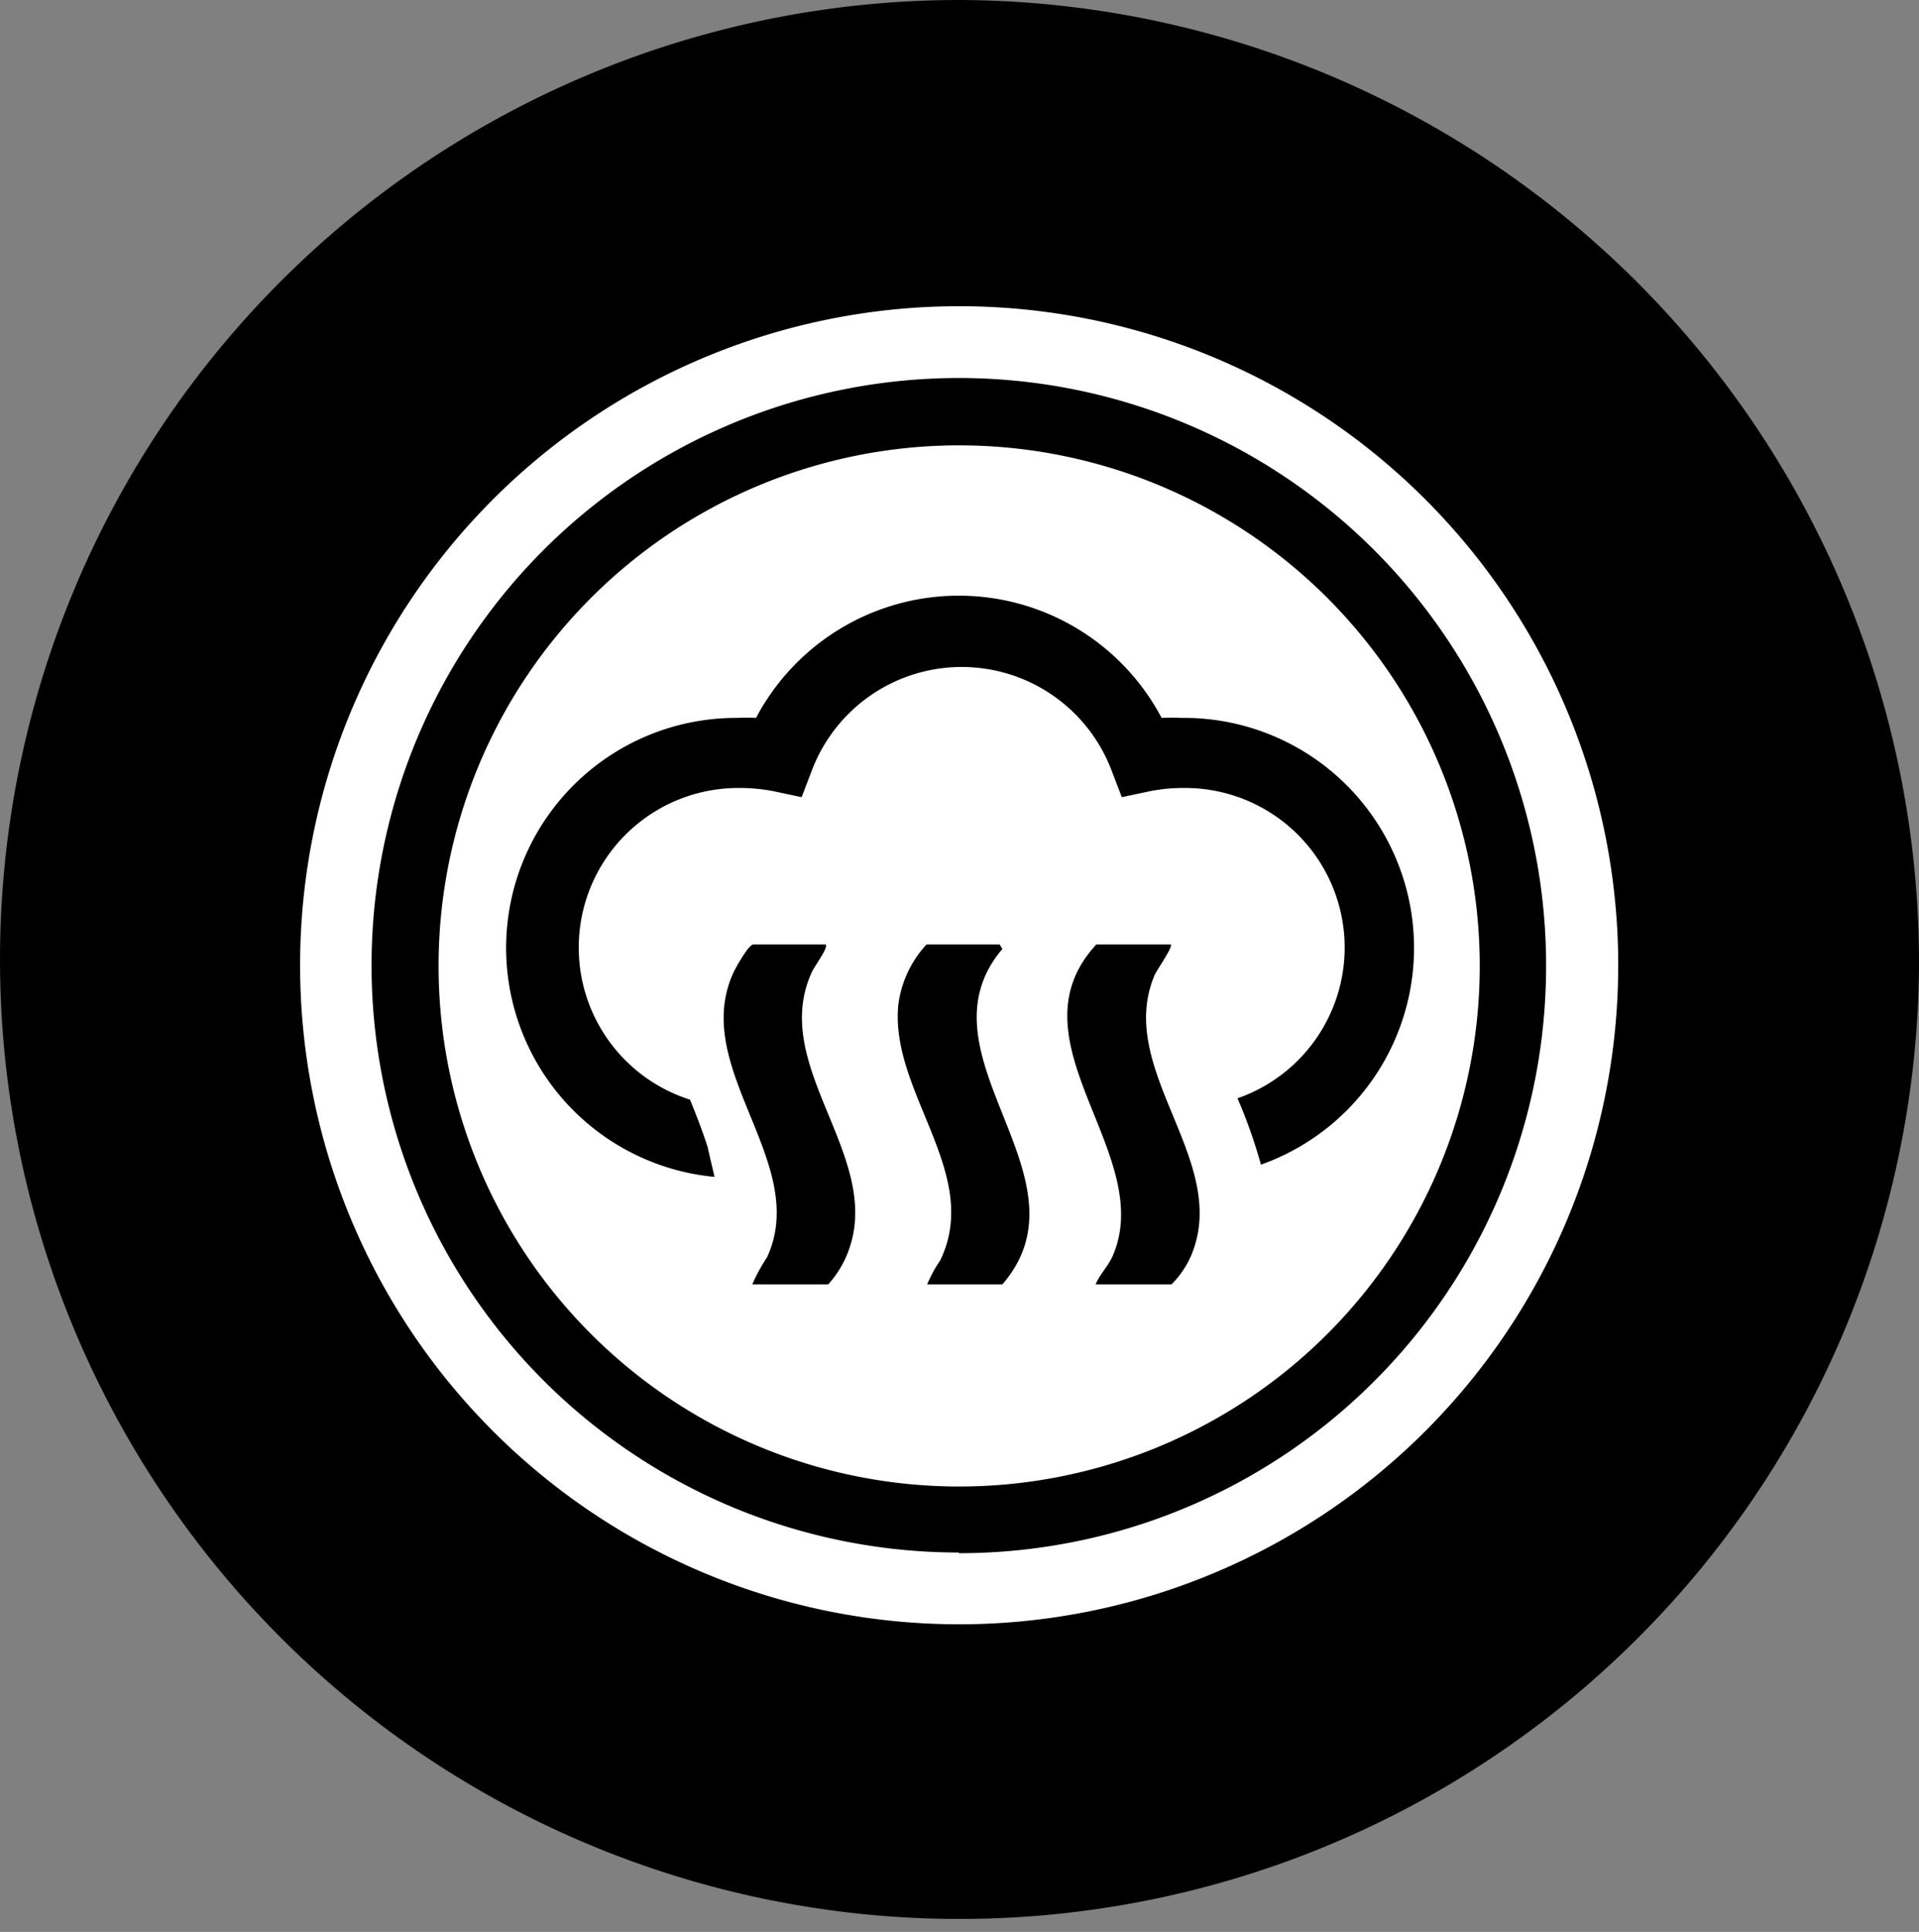
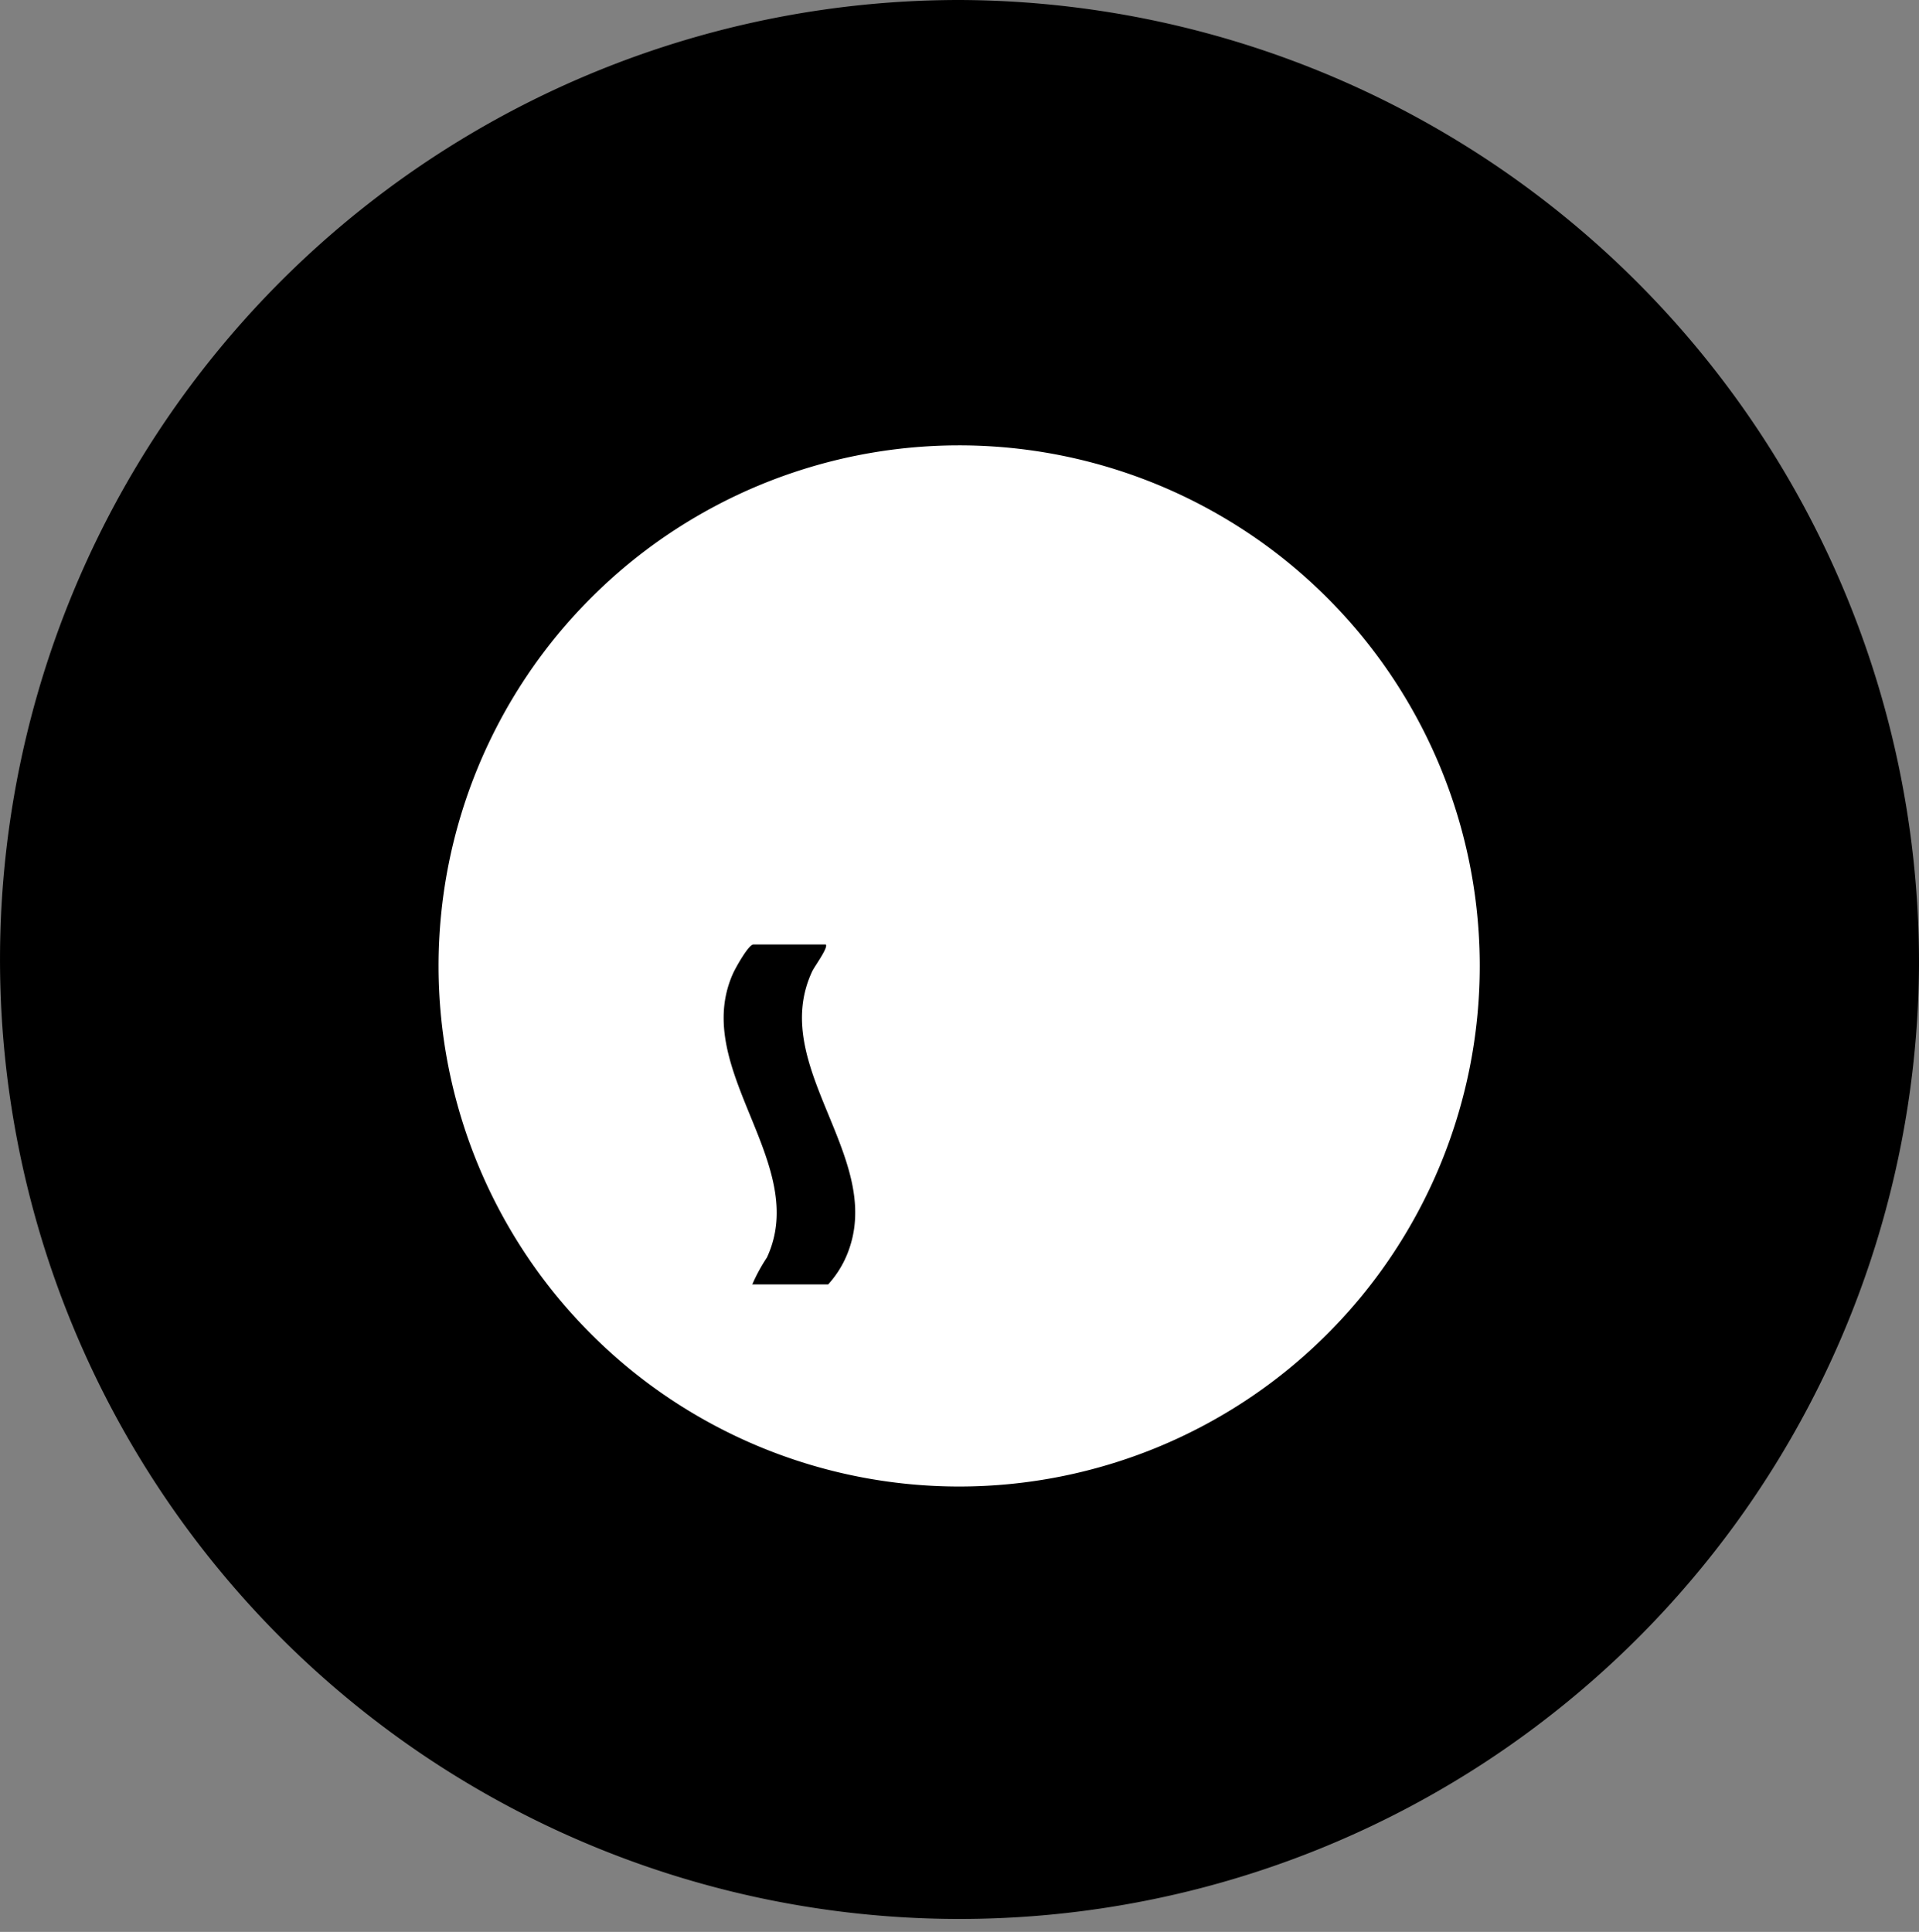
<svg xmlns="http://www.w3.org/2000/svg" viewBox="0 0 56.4 56.78">
  <rect x="0" y="0" width="56.4" height="56.78" fill="#808080" stroke="none" />
  <defs>
    <style>.cls-1{fill:#000;}.cls-2{fill:#fff;}</style>
  </defs>
  <g id="图层_2" data-name="图层 2">
    <g id="图层_1-2" data-name="图层 1">
      <g id="one-touch-to-release-steam">
        <path class="cls-1" d="M56.4,28.39A28.2,28.2,0,1,1,28.2,0,28.3,28.3,0,0,1,56.4,28.39" />
-         <path class="cls-2" d="M28.18,9A19.37,19.37,0,1,0,47.56,28.39,19.37,19.37,0,0,0,28.18,9m0,36.63A17.26,17.26,0,1,1,45.44,28.39,17.25,17.25,0,0,1,28.18,45.65" />
        <path class="cls-2" d="M28.18,13.09a15.3,15.3,0,1,0,15.31,15.3,15.3,15.3,0,0,0-15.31-15.3" />
-         <path class="cls-1" d="M34.41,27.76c.07.07-.42.76-.48.91-1.16,2.77,2.21,5.41,1.1,8.18a2.73,2.73,0,0,1-.6.9H32.2c.12-.29.37-.54.5-.83,1.31-3-3.11-6.31-.48-9.16Z" />
-         <path class="cls-1" d="M27.25,37.75a3.85,3.85,0,0,1,.38-.7c1.24-2.54-1.47-4.93-1.23-7.5a3.2,3.2,0,0,1,.83-1.79h2.15l.08.13c-2.64,3.12,2.72,6.71,0,9.86Z" />
        <path class="cls-1" d="M24.27,27.76c.08.09-.33.64-.4.79-1.28,2.74,2,5.35,1.11,8.09a3,3,0,0,1-.64,1.11H22.11a5.12,5.12,0,0,1,.43-.79c1.29-2.77-2.25-5.53-1-8.34.07-.16.46-.86.6-.86Z" />
-         <path class="cls-1" d="M34.7,21.1a5.25,5.25,0,0,0-.56,0,6.74,6.74,0,0,0-11.92,0,5.07,5.07,0,0,0-.55,0A6.76,6.76,0,0,0,21,34.59c-.07-.31-.14-.59-.2-.87-.15-.47-.33-.93-.52-1.4a4.69,4.69,0,0,1,1.43-9.16,5.2,5.2,0,0,1,1,.09l.85.18.31-.81a4.71,4.71,0,0,1,8.79,0l.31.81.85-.18a5.12,5.12,0,0,1,1-.09,4.69,4.69,0,0,1,1.55,9.12,15.14,15.14,0,0,1,.69,1.95A6.76,6.76,0,0,0,34.7,21.1" />
      </g>
    </g>
  </g>
</svg>